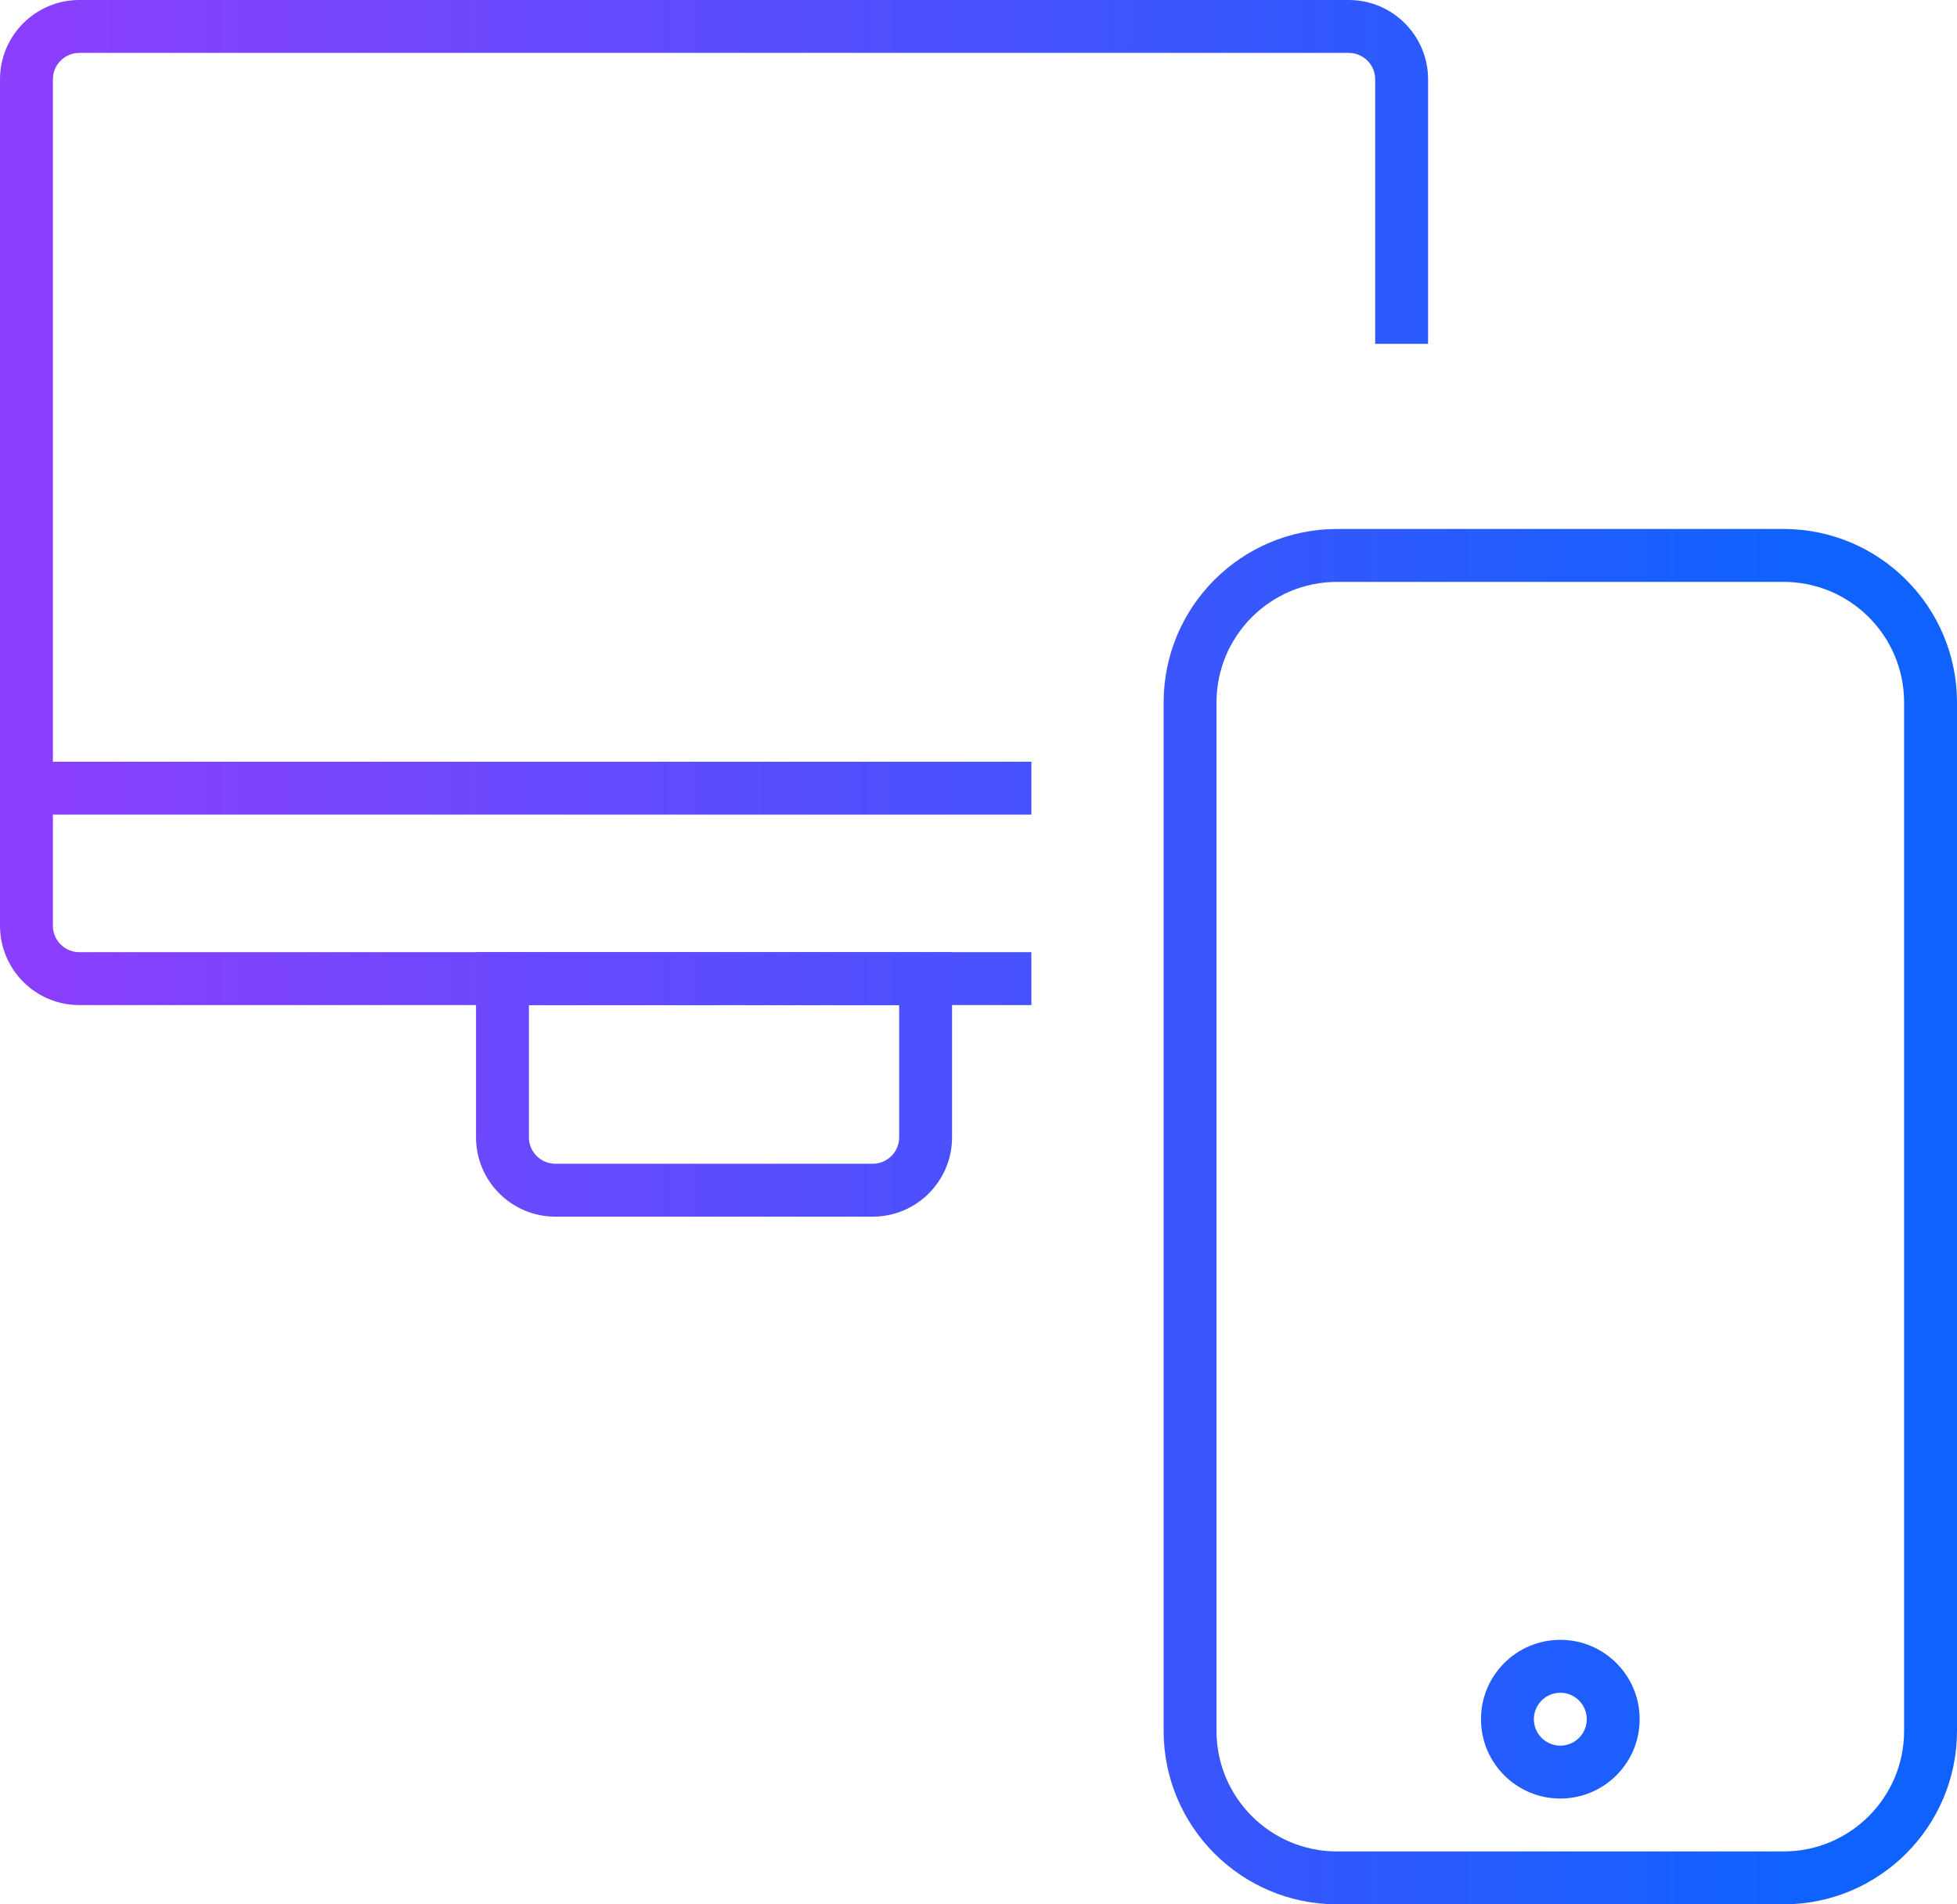
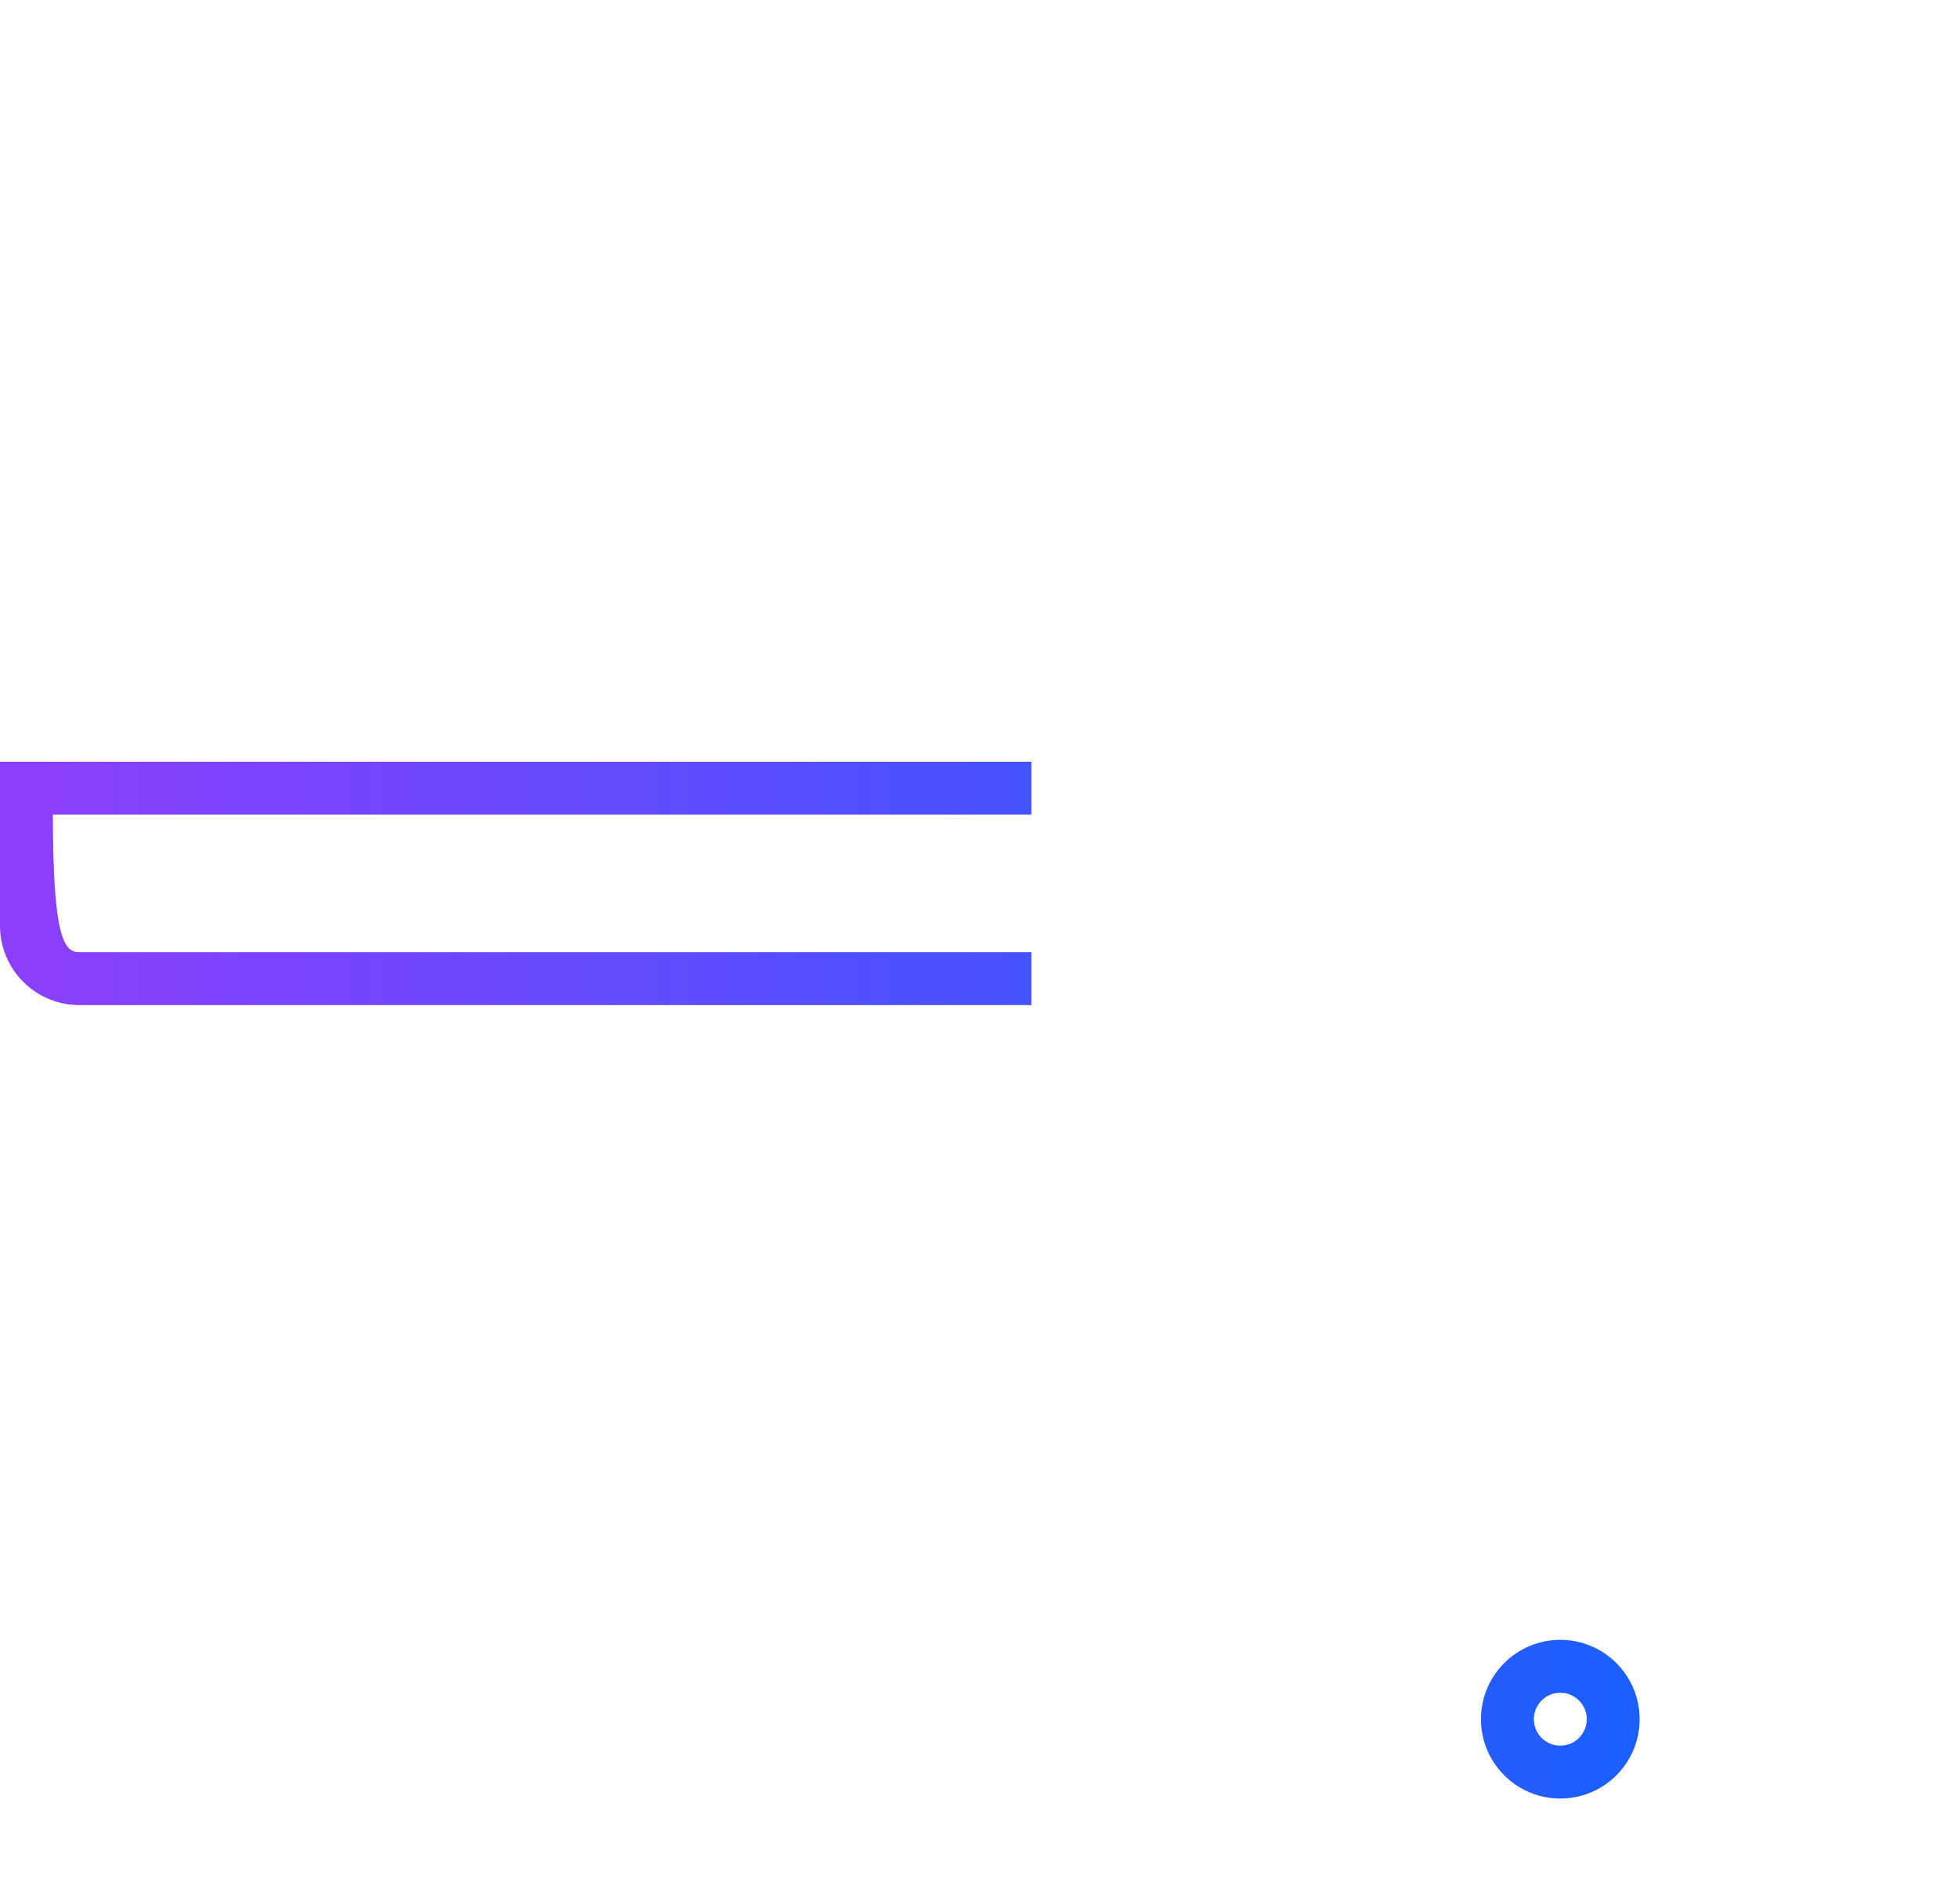
<svg xmlns="http://www.w3.org/2000/svg" width="37px" height="36px" viewBox="0 0 37 36" version="1.1">
  <title>icon-fraud-03</title>
  <desc>Created with Sketch.</desc>
  <defs>
    <linearGradient x1="3.1%" y1="50%" x2="125.7%" y2="50%" id="linearGradient-1">
      <stop stop-color="#8B3FFC" offset="0%" />
      <stop stop-color="#1062FE" offset="100%" />
    </linearGradient>
    <linearGradient x1="4.3%" y1="50%" x2="174%" y2="50%" id="linearGradient-2">
      <stop stop-color="#8B3FFC" offset="0%" />
      <stop stop-color="#1062FE" offset="100%" />
    </linearGradient>
    <linearGradient x1="-90.7%" y1="50%" x2="277%" y2="50%" id="linearGradient-3">
      <stop stop-color="#8B3FFC" offset="0%" />
      <stop stop-color="#1062FE" offset="100%" />
    </linearGradient>
    <linearGradient x1="-141.1%" y1="50%" x2="79.6%" y2="50%" id="linearGradient-4">
      <stop stop-color="#8B3FFC" offset="0%" />
      <stop stop-color="#1062FE" offset="100%" />
    </linearGradient>
    <linearGradient x1="-905.6%" y1="50%" x2="197.8%" y2="50%" id="linearGradient-5">
      <stop stop-color="#8B3FFC" offset="0%" />
      <stop stop-color="#1062FE" offset="100%" />
    </linearGradient>
  </defs>
  <g id="Page-1" stroke="none" stroke-width="1" fill="none" fill-rule="evenodd">
    <g id="Artboard" fill-rule="nonzero">
      <g id="icon-fraud-03">
-         <path d="M1,14.9 L0,14.9 L0,1.5 C0,0.672 0.672,0 1.5,0 L25.5,0 C26.328,0 27,0.672 27,1.5 L27,6.5 L26,6.5 L26,1.5 C26,1.224 25.776,1 25.5,1 L1.5,1 C1.224,1 1,1.224 1,1.5 L1,14.9 Z" id="Path_68393" fill="url(#linearGradient-1)" />
-         <path d="M19.5,19 L1.5,19 C0.672,19 0,18.328 0,17.5 L0,14.4 L19.5,14.4 L19.5,15.4 L1,15.4 L1,17.5 C1,17.776 1.224,18 1.5,18 L19.5,18 L19.5,19 Z" id="Path_68394" fill="url(#linearGradient-2)" />
-         <path d="M16.5,23 L10.5,23 C9.672,23 9,22.328 9,21.5 L9,18 L18,18 L18,21.5 C18,22.328 17.328,23 16.5,23 Z M10,19 L10,21.5 C10,21.776 10.224,22 10.5,22 L16.5,22 C16.776,22 17,21.776 17,21.5 L17,19 L10,19 Z" id="Path_68395" fill="url(#linearGradient-3)" />
-         <path d="M33.723,36 L25.277,36 C23.468,35.998 22.002,34.532 22,32.723 L22,13.277 C22.002,11.468 23.468,10.002 25.277,10 L33.723,10 C35.532,10.002 36.998,11.468 37,13.277 L37,32.723 C36.998,34.532 35.532,35.998 33.723,36 L33.723,36 Z M25.277,11 C24.02,11.001 23.001,12.02 23,13.277 L23,32.723 C23.001,33.98 24.02,34.999 25.277,35 L33.723,35 C34.98,34.999 35.999,33.98 36,32.723 L36,13.277 C35.999,12.02 34.98,11.001 33.723,11 L25.277,11 Z" id="Path_68396" fill="url(#linearGradient-4)" />
+         <path d="M19.5,19 L1.5,19 C0.672,19 0,18.328 0,17.5 L0,14.4 L19.5,14.4 L19.5,15.4 L1,15.4 C1,17.776 1.224,18 1.5,18 L19.5,18 L19.5,19 Z" id="Path_68394" fill="url(#linearGradient-2)" />
        <path d="M29.5,34 C28.672,34 28,33.328 28,32.5 C28,31.672 28.672,31 29.5,31 C30.328,31 31,31.672 31,32.5 C31,33.328 30.328,34 29.5,34 Z M29.5,32 C29.224,32 29,32.224 29,32.5 C29,32.776 29.224,33 29.5,33 C29.776,33 30,32.776 30,32.5 C30,32.224 29.776,32 29.5,32 Z" id="Path_68397" fill="url(#linearGradient-5)" />
      </g>
    </g>
  </g>
</svg>